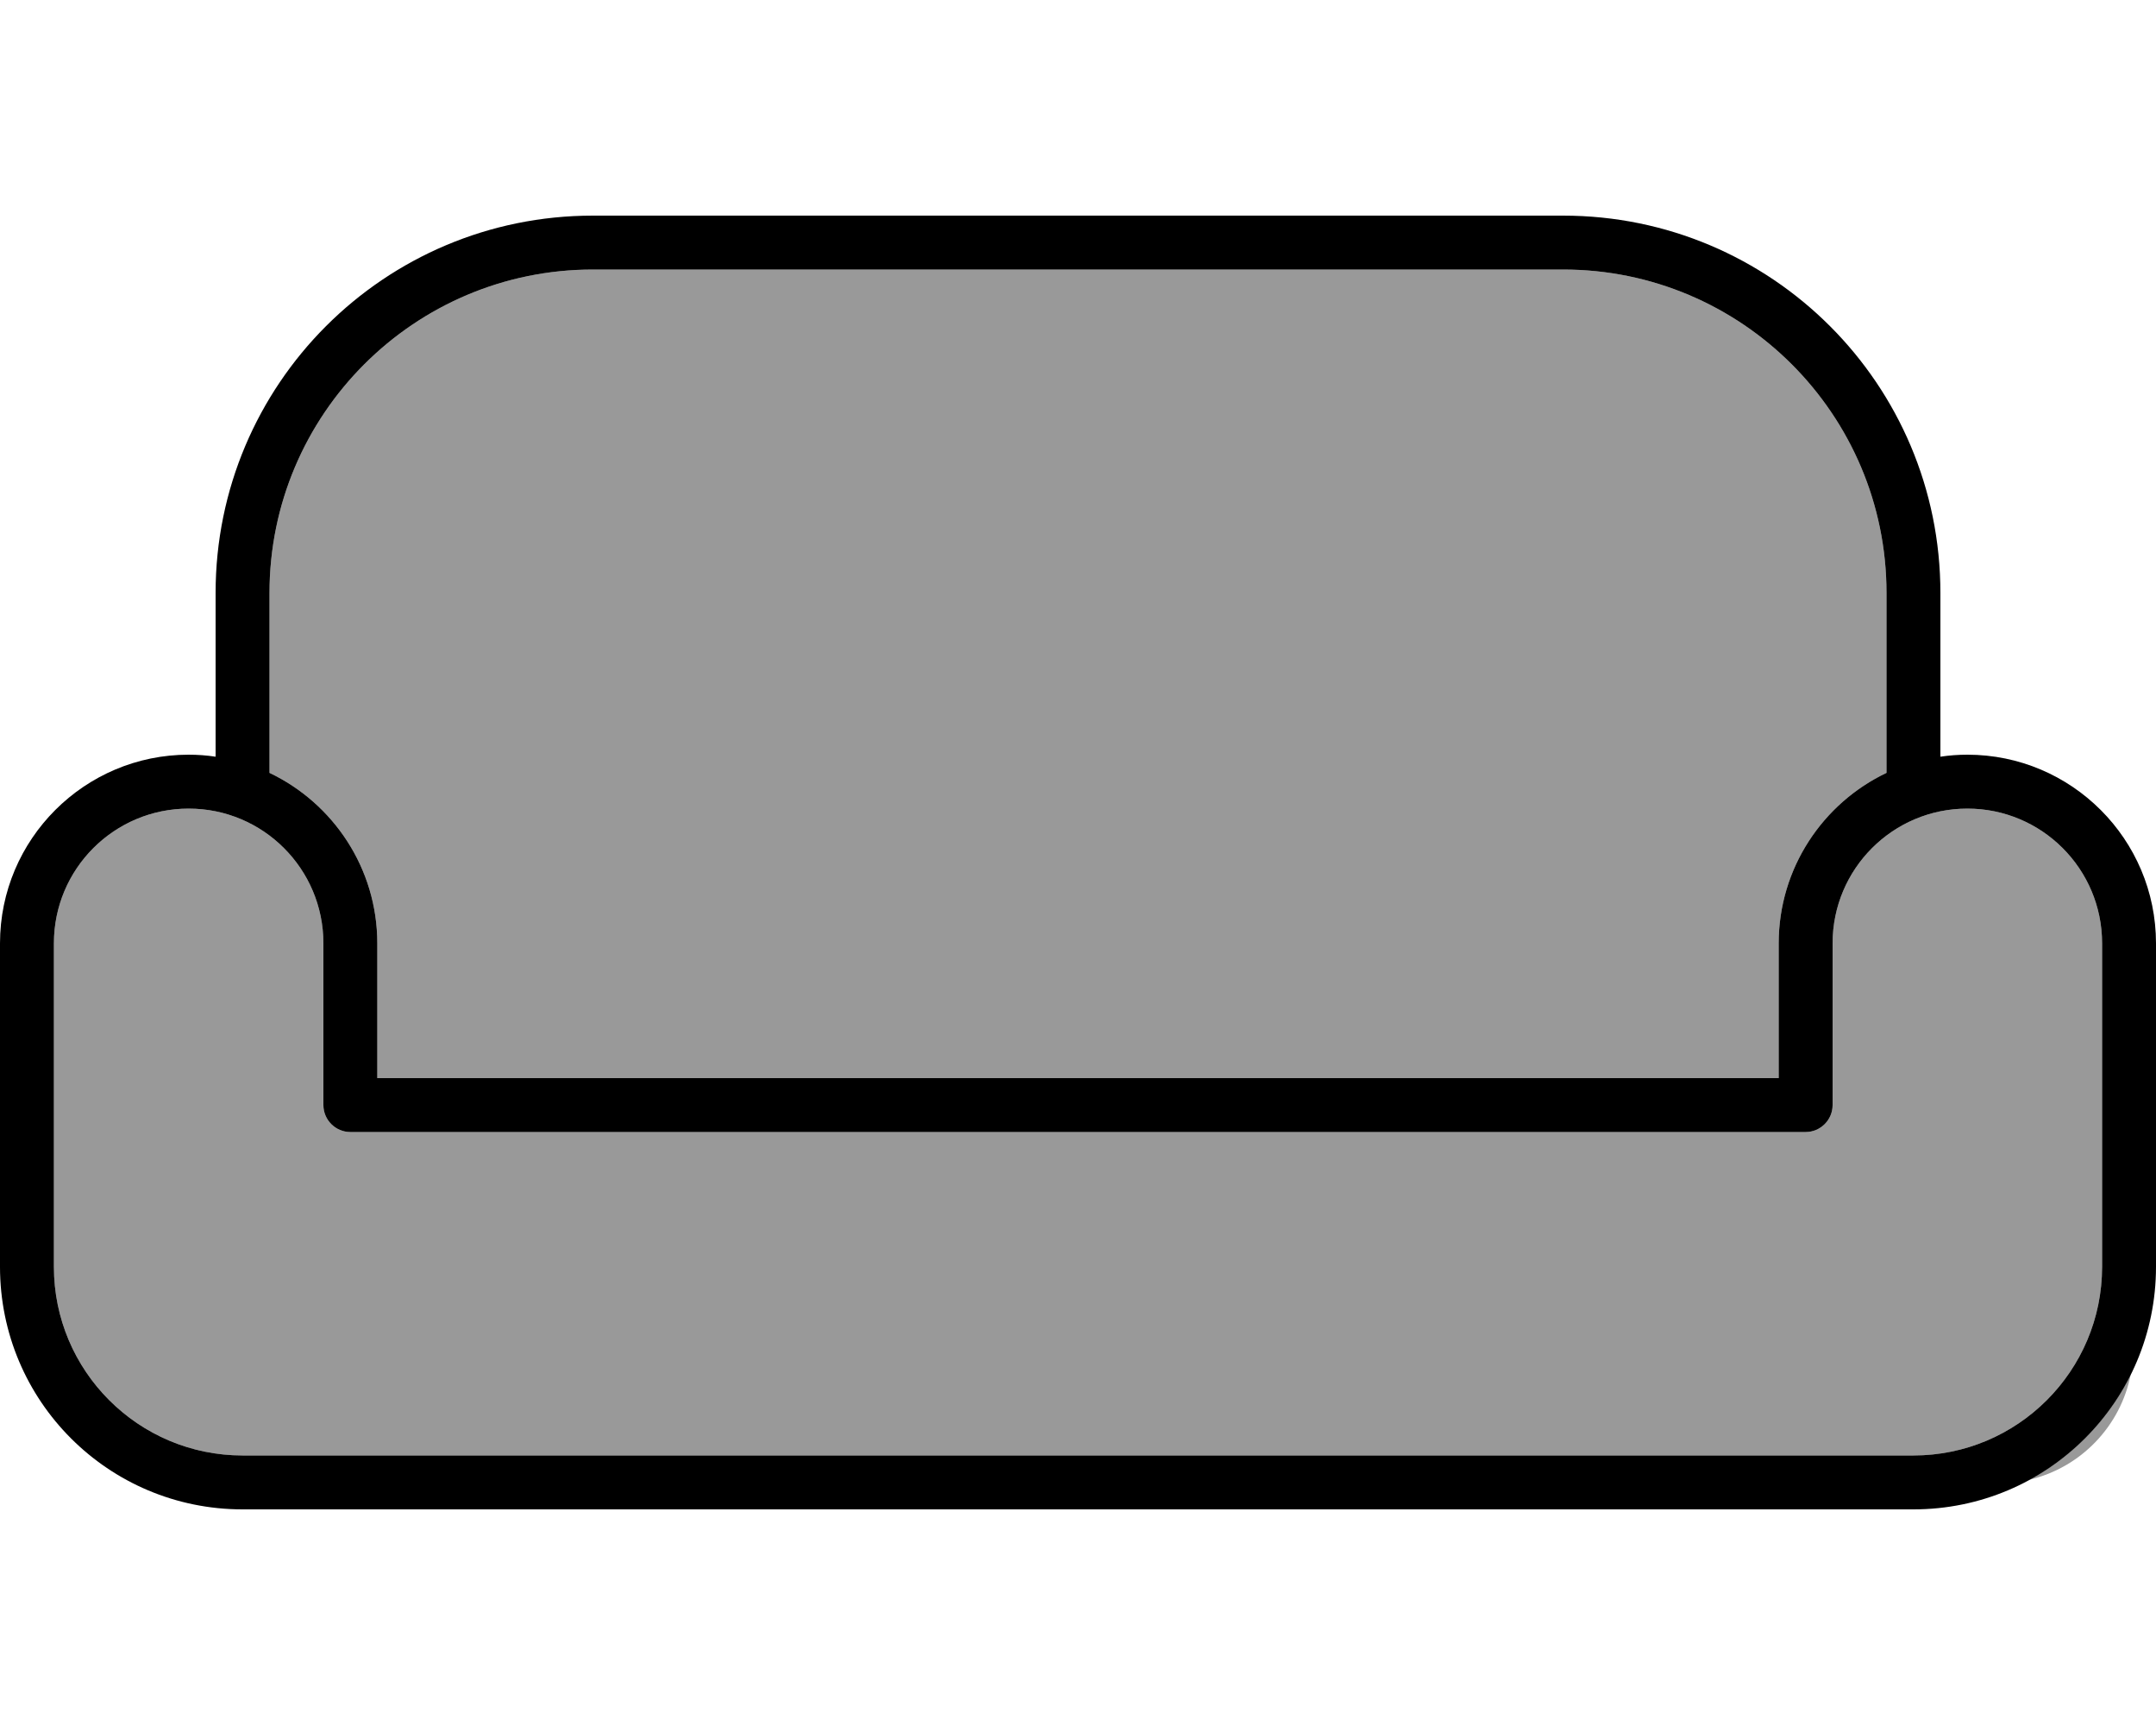
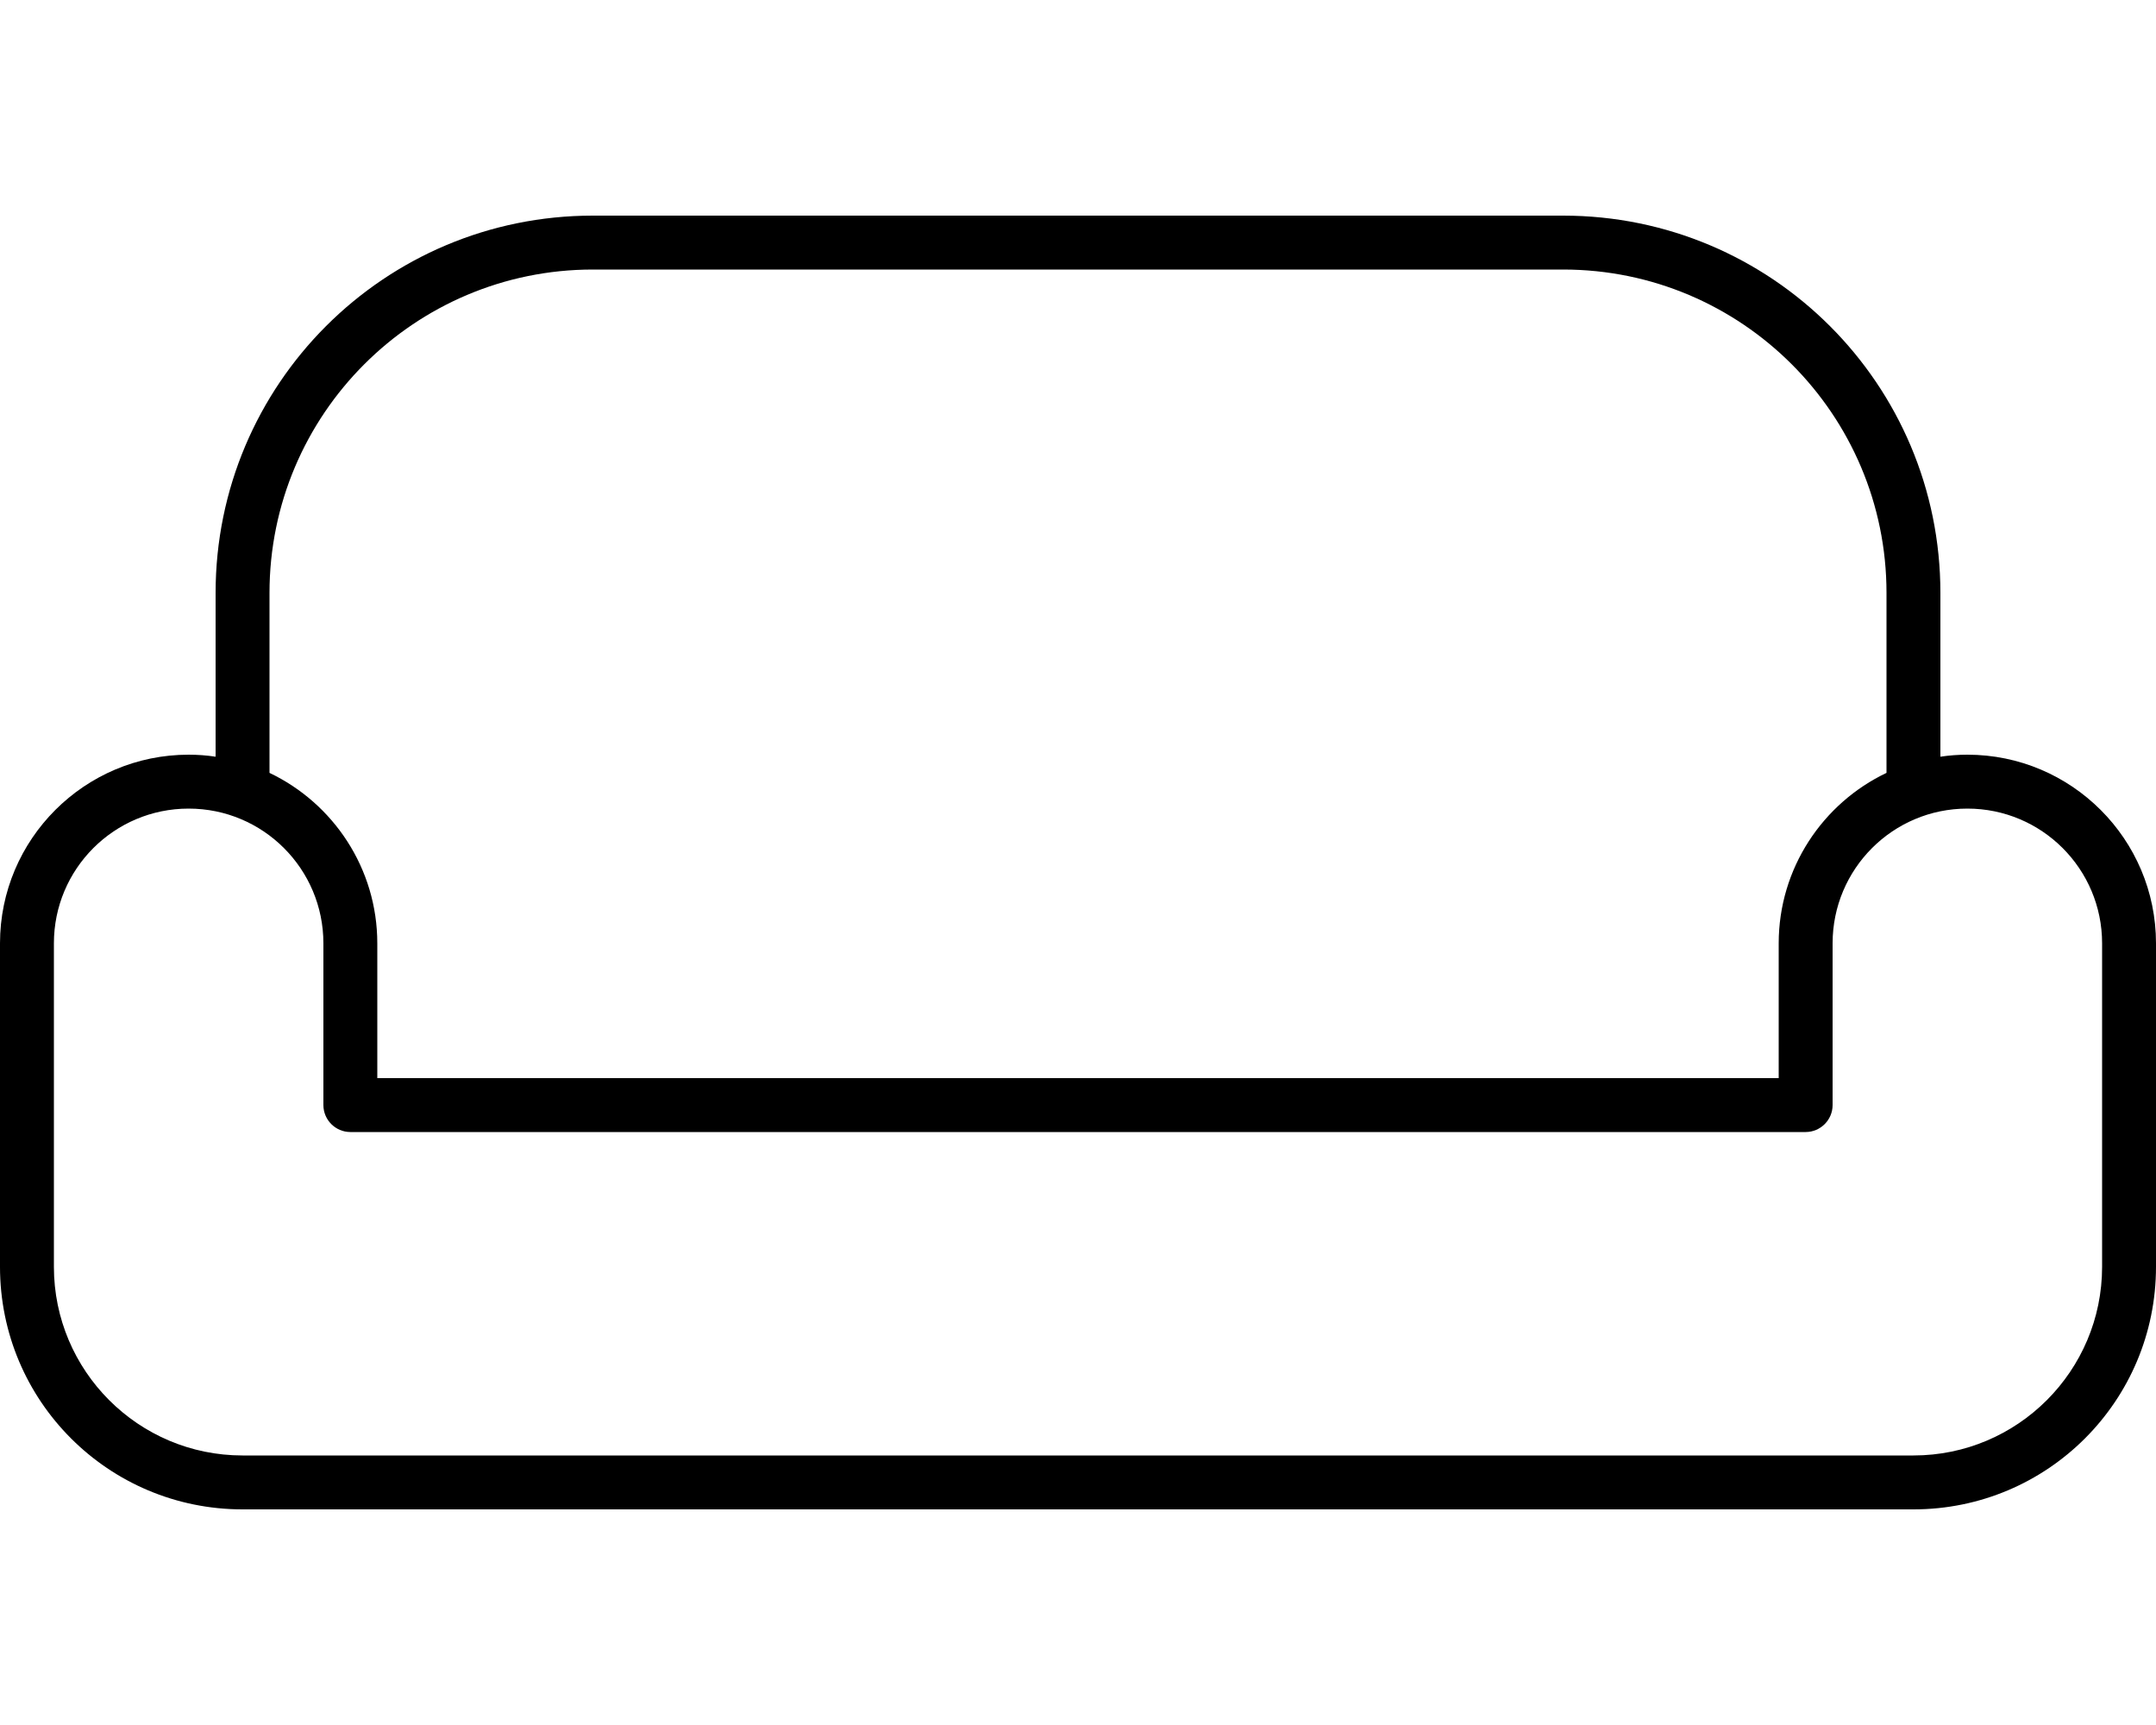
<svg xmlns="http://www.w3.org/2000/svg" viewBox="0 0 640 512">
-   <path style="fill:currentColor;opacity:.4" d="M16 280c0-22.1 17.9-40 40-40s40 17.9 40 40l0 48c0 4.4 3.6 8 8 8l432 0c4.4 0 8-3.6 8-8l0-48c0-22.1 17.9-40 40-40s40 17.9 40 40l0 96c0 30.9-25.1 56-56 56L72 432c-30.9 0-56-25.1-56-56l0-96zM80 176c0-53 43-96 96-96l288 0c53 0 96 43 96 96l0 53.4c-18.9 9-32 28.3-32 50.6l0 40-416 0 0-40c0-22.3-13.1-41.6-32-50.6L80 176zM602.4 439.2c15.3-3.6 27.1-15.9 30.1-31.3-6.6 13.3-17.1 24.3-30.1 31.3z" />
  <path style="fill:currentColor;opacity:1" d="M80 176l0 53.4c18.9 9 32 28.3 32 50.6l0 40 416 0 0-40c0-22.3 13.1-41.6 32-50.6l0-53.4c0-53-43-96-96-96L176 80c-53 0-96 43-96 96zM64 224.6L64 176c0-61.9 50.1-112 112-112l288 0c61.9 0 112 50.1 112 112l0 48.6c2.6-.4 5.3-.6 8-.6 30.9 0 56 25.1 56 56l0 96c0 39.8-32.2 72-72 72L72 448c-39.8 0-72-32.2-72-72l0-96c0-30.9 25.1-56 56-56 2.7 0 5.4 .2 8 .6zM16 280l0 96c0 30.9 25.1 56 56 56l496 0c30.9 0 56-25.1 56-56l0-96c0-22.1-17.9-40-40-40s-40 17.9-40 40l0 48c0 4.4-3.6 8-8 8l-432 0c-4.4 0-8-3.6-8-8l0-48c0-22.1-17.9-40-40-40s-40 17.9-40 40z" />
</svg>